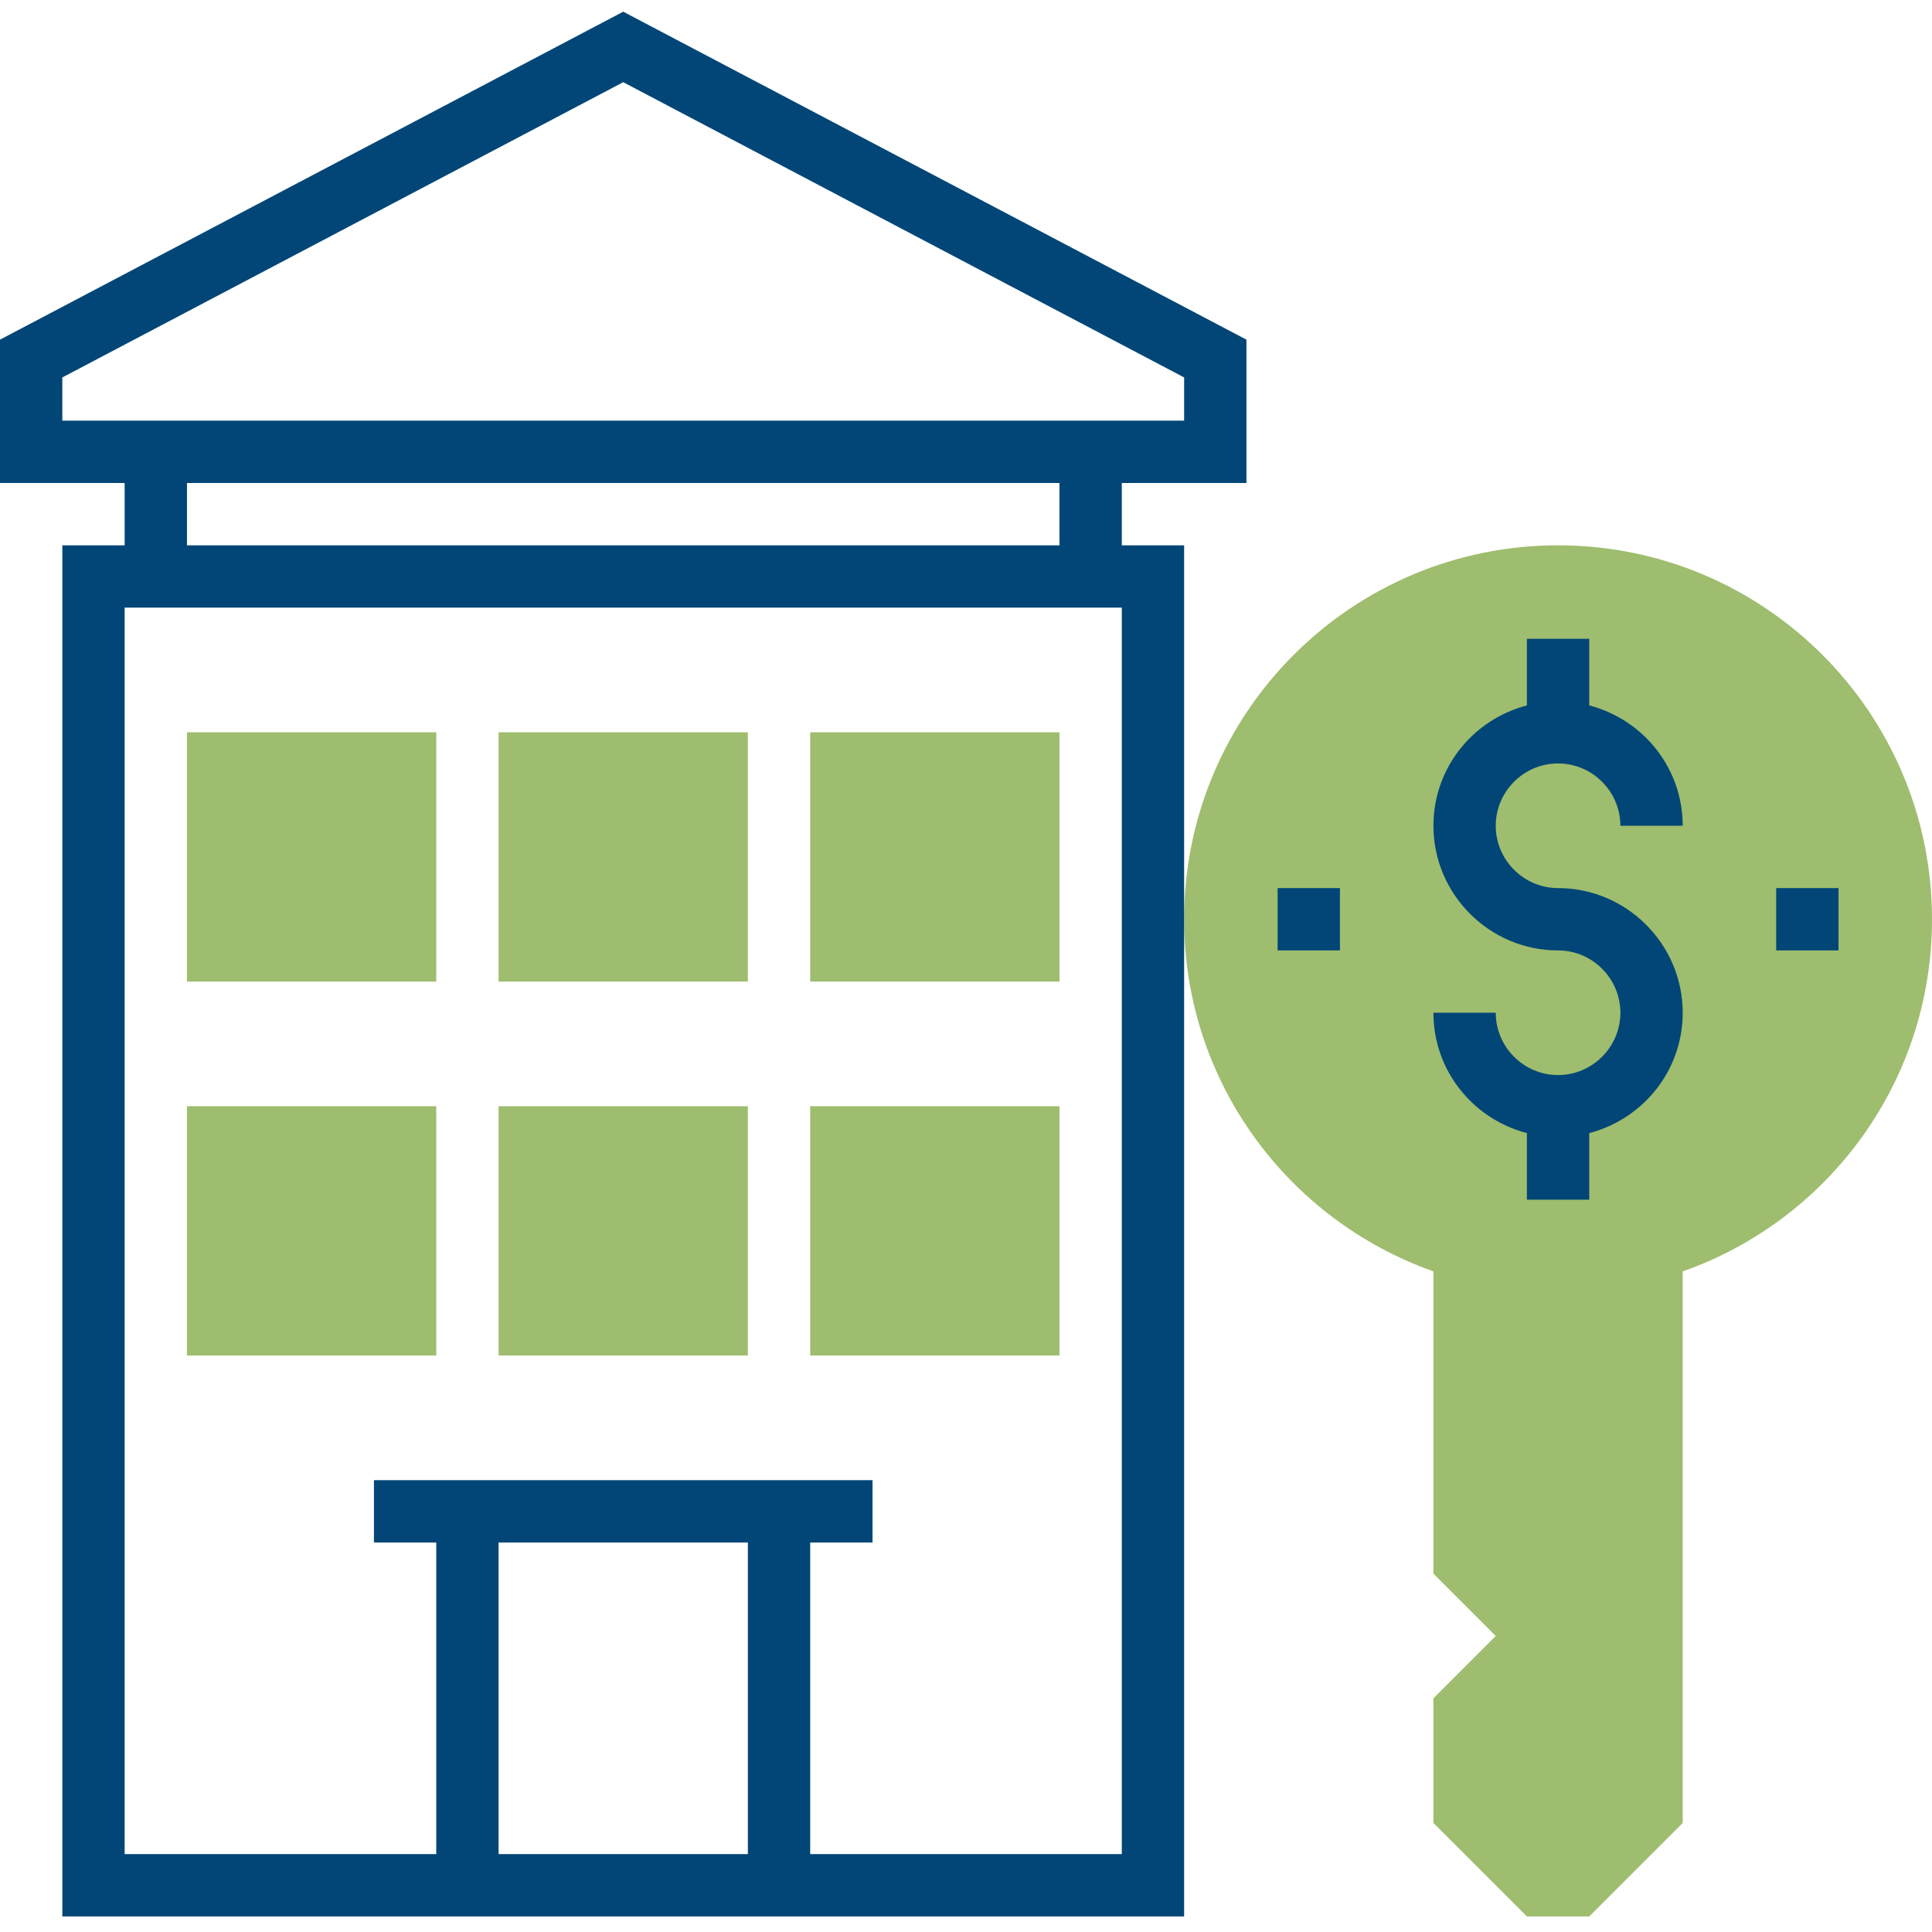
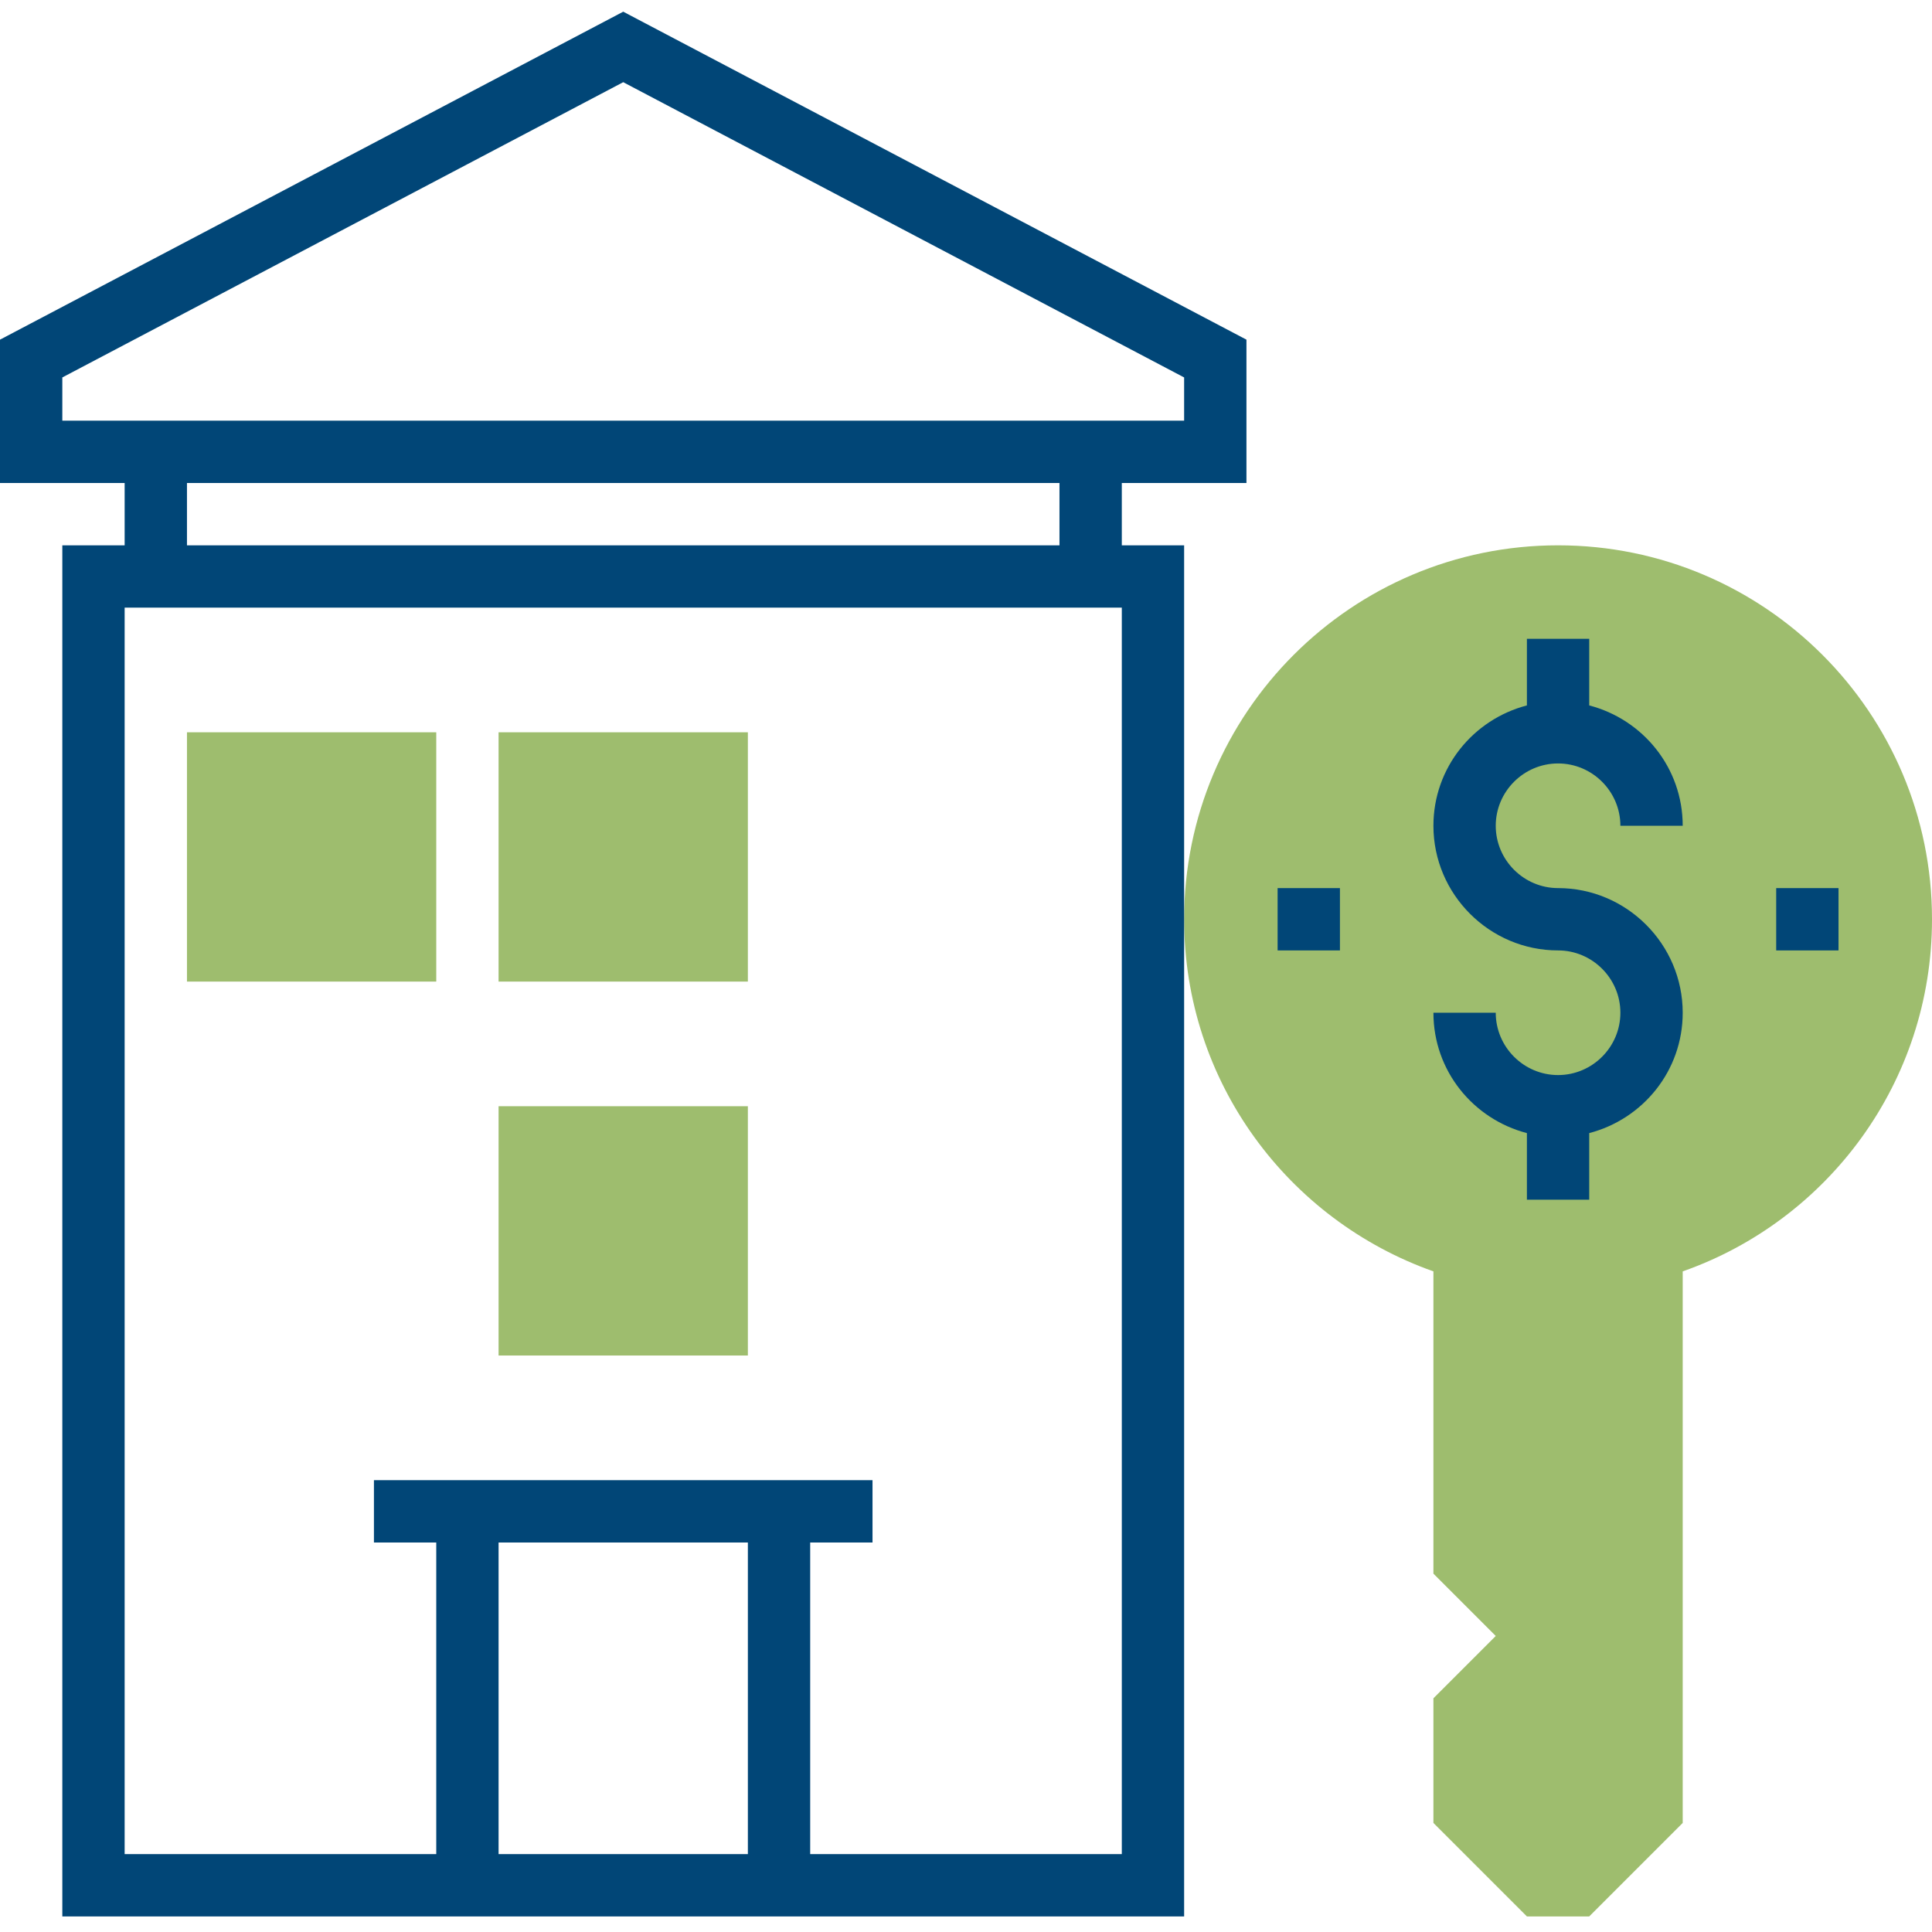
<svg xmlns="http://www.w3.org/2000/svg" version="1.1" id="Layer_1" x="0px" y="0px" viewBox="0 0 496 496" style="enable-background:new 0 0 496 496;" xml:space="preserve">
  <style type="text/css">
	.st0{fill:#9EBD6E;}
	.st1{fill:#014677;}
</style>
  <path class="st0" d="M496,236c0-53-43-96-96-96s-96,43-96,96c0,41.8,26.7,77.2,64,90.4V404l16,16l-16,16v32l24,24h16l24-24V326.4  C469.3,313.3,496,277.8,496,236z" />
  <path class="st1" d="M400,196c8.8,0,16,7.2,16,16h16c0-14.9-10.2-27.3-24-30.9V164h-16v17.1c-13.8,3.6-24,16-24,30.9  c0,17.6,14.4,32,32,32c8.8,0,16,7.2,16,16s-7.2,16-16,16s-16-7.2-16-16h-16c0,14.9,10.2,27.3,24,30.9V308h16v-17.1  c13.8-3.6,24-16,24-30.9c0-17.6-14.4-32-32-32c-8.8,0-16-7.2-16-16S391.2,196,400,196z" />
  <path class="st1" d="M328,228h16v16h-16V228z" />
  <path class="st1" d="M456,228h16v16h-16V228z" />
  <path class="st1" d="M0,87.2V124h32v16H16v352h288V140h-16v-16h32V87.2L160,3L0,87.2z M192,396v80h-64v-80H192z M288,476h-80v-80h16  v-16H96v16h16v80H32V156h256V476z M272,140H48v-16h224V140z M304,108H16V96.9l144-75.8l144,75.8V108z" />
  <g>
    <path class="st0" d="M112,252H48v-64h64V252z" />
    <path class="st0" d="M192,252h-64v-64h64V252z" />
-     <path class="st0" d="M272,252h-64v-64h64V252z" />
-     <path class="st0" d="M112,348H48v-64h64V348z" />
    <path class="st0" d="M192,348h-64v-64h64V348z" />
-     <path class="st0" d="M272,348h-64v-64h64V348z" />
  </g>
</svg>